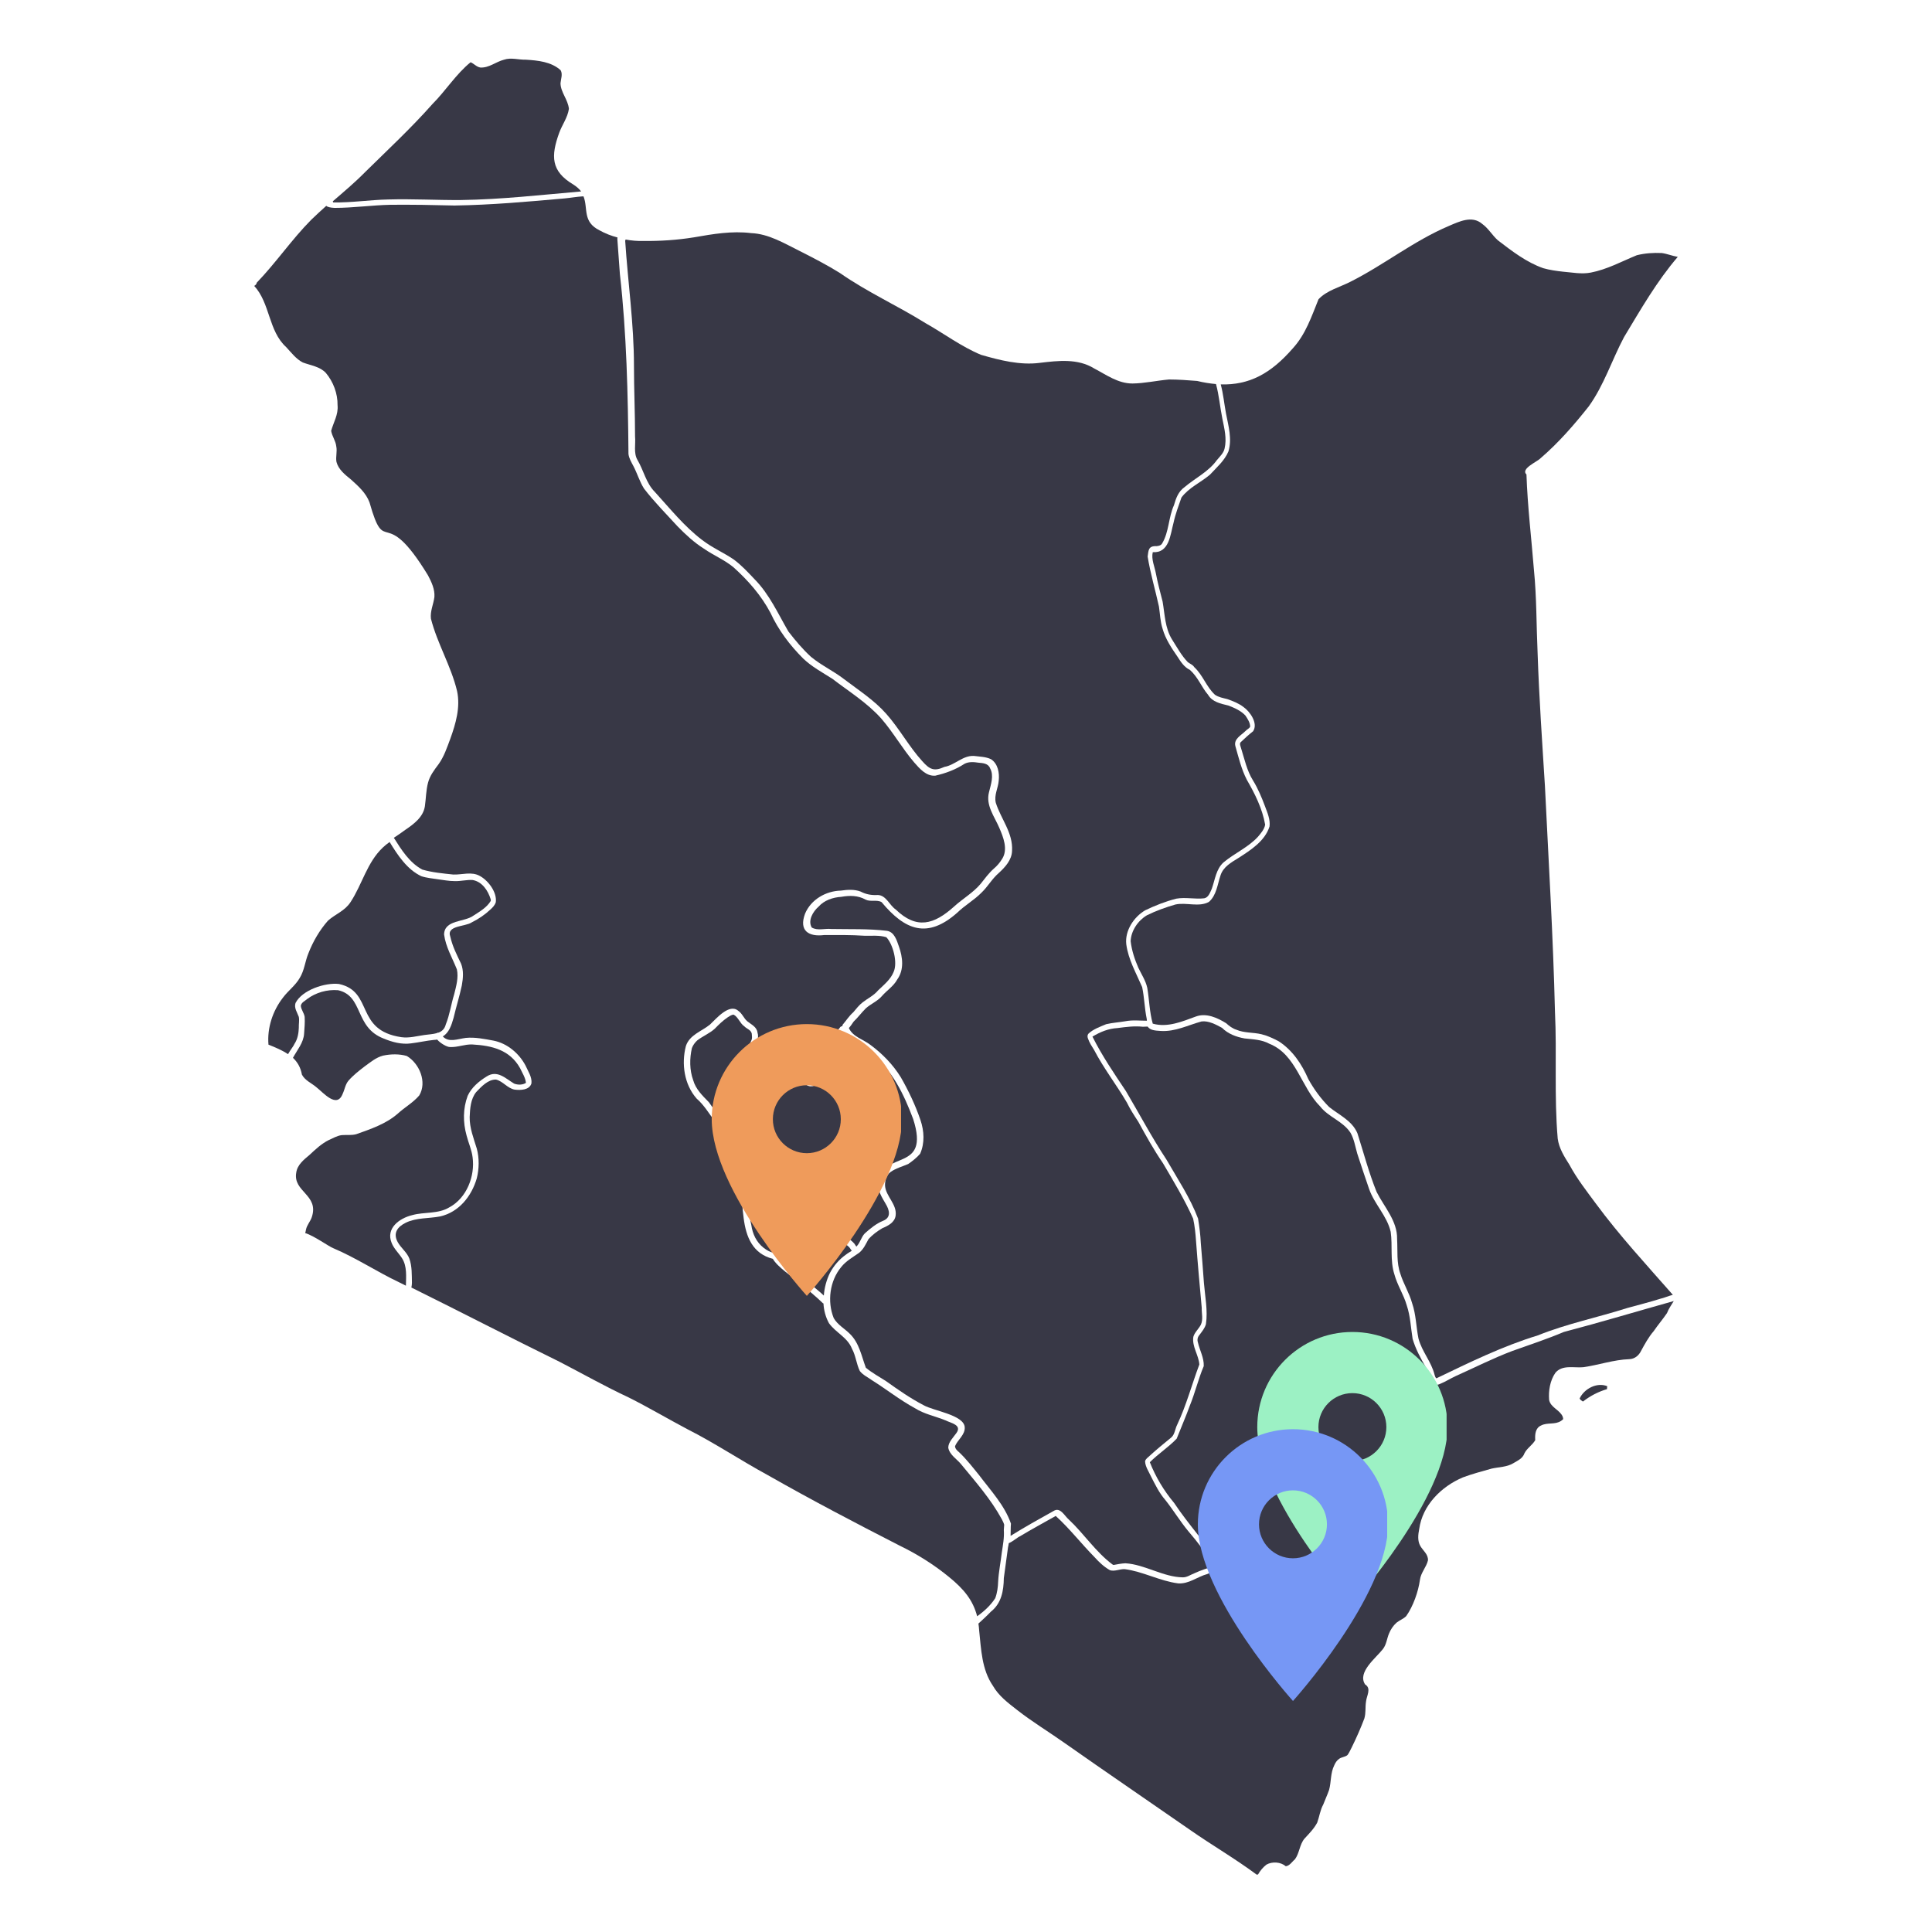
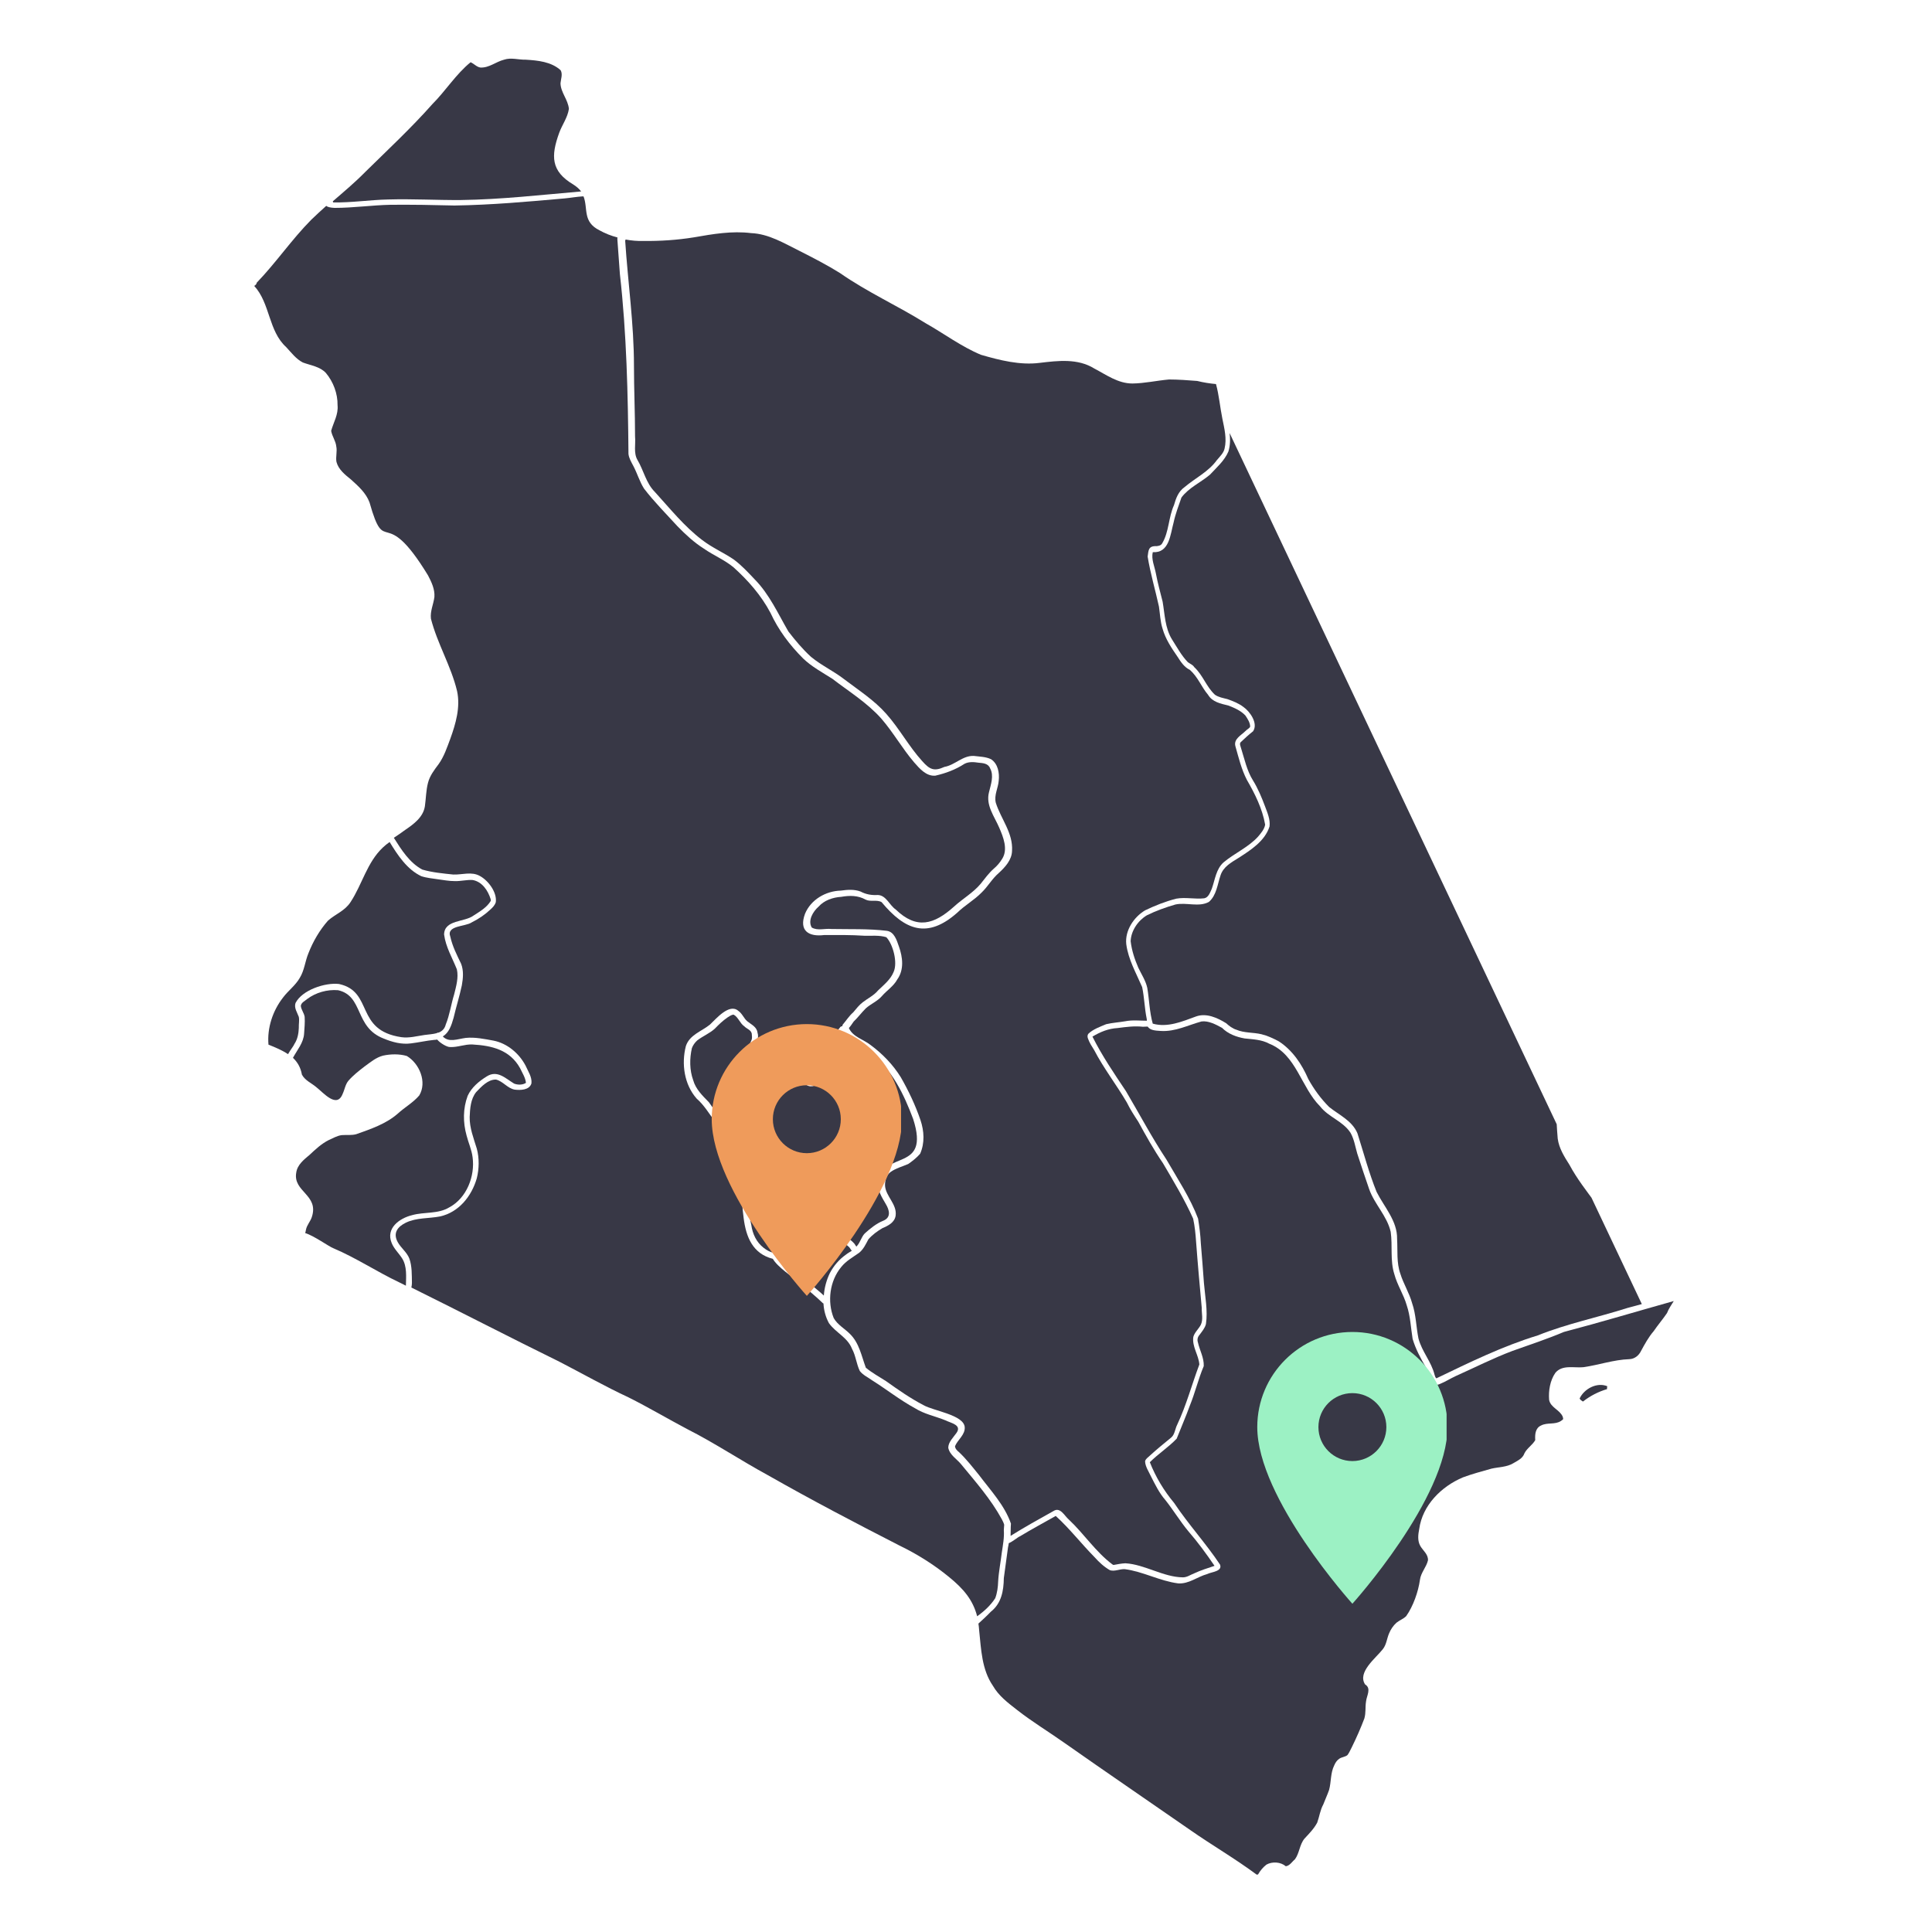
<svg xmlns="http://www.w3.org/2000/svg" version="1.0" preserveAspectRatio="xMidYMid meet" height="1000" viewBox="0 0 750 750" zoomAndPan="magnify" width="1000">
  <defs>
    <clipPath id="c04964c446">
      <path clip-rule="nonzero" d="M 98.688 76 L 391 76 L 391 628 L 98.688 628 Z M 98.688 76" />
    </clipPath>
    <clipPath id="307a44e6cb">
-       <path clip-rule="nonzero" d="M 438 85 L 651.438 85 L 651.438 536 L 438 536 Z M 438 85" />
+       <path clip-rule="nonzero" d="M 438 85 L 651.438 536 L 438 536 Z M 438 85" />
    </clipPath>
    <clipPath id="99b456aad6">
      <path clip-rule="nonzero" d="M 488.07 517.062 L 561.57 517.062 L 561.57 622.812 L 488.07 622.812 Z M 488.07 517.062" />
    </clipPath>
    <clipPath id="c43fcdadf7">
      <path clip-rule="nonzero" d="M 276.289 397.543 L 349.789 397.543 L 349.789 503.293 L 276.289 503.293 Z M 276.289 397.543" />
    </clipPath>
    <clipPath id="d36206a2ea">
      <path clip-rule="nonzero" d="M 465.004 554.805 L 538.504 554.805 L 538.504 660.555 L 465.004 660.555 Z M 465.004 554.805" />
    </clipPath>
  </defs>
  <path fill-rule="nonzero" fill-opacity="1" d="M 150.688 77.438 C 160.121 77.156 169.488 77.723 178.922 77.652 C 194.527 77.438 210.062 75.664 225.602 74.316 C 224.891 73.395 223.898 72.473 222.551 71.621 C 213.824 66.445 213.824 60.555 217.086 51.547 C 218.223 48.426 220.352 45.656 220.848 42.254 C 220.492 38.637 217.656 35.867 217.586 32.32 C 217.727 30.691 218.508 28.844 217.656 27.285 C 214.035 23.949 208.715 23.453 204.105 23.172 C 201.27 23.242 198.43 22.246 195.664 23.172 C 192.402 24.023 189.918 26.363 186.512 26.219 C 185.023 26.008 184.031 24.73 182.684 24.164 C 177.008 28.773 172.965 35.301 167.855 40.41 C 159.625 49.703 150.547 58.145 141.75 66.797 C 137.777 70.84 133.449 74.461 129.191 78.148 C 129.266 78.289 129.266 78.434 129.336 78.574 C 136.43 78.715 143.594 77.582 150.688 77.438 Z M 150.688 77.438" fill="#383846" />
  <path fill-rule="nonzero" fill-opacity="1" d="M 116 399.008 C 115.926 397.59 116.281 396.172 116 394.754 C 115.359 392.98 114.082 391.277 114.723 389.363 C 117.273 384.324 126.215 381.344 131.605 381.984 C 145.156 384.965 137.637 399.93 155.797 402.629 C 158.848 403.055 161.824 402.203 164.805 401.777 C 166.293 401.562 168.066 401.492 169.559 401.066 C 169.559 401.066 169.629 400.996 169.629 400.996 C 169.84 400.855 170.055 400.855 170.266 400.855 C 171.543 400.355 172.609 399.434 173.035 397.73 C 174.594 393.902 175.09 389.93 176.297 386.027 C 177.078 382.906 178.07 379.5 177.359 376.309 C 175.586 371.84 173.035 367.652 172.395 362.758 C 172.539 356.941 180.34 358.078 183.887 355.383 C 186.301 353.82 188.996 352.262 190.484 349.777 C 190.555 349.562 190.555 349.281 190.484 349.066 C 189.422 345.664 187.152 342.258 183.461 341.617 C 181.121 341.477 178.922 342.117 176.582 342.043 C 174.238 342.043 172.184 341.617 169.984 341.336 C 167.785 340.98 165.656 340.84 163.527 340.129 C 157.996 337.504 154.375 331.973 151.254 326.863 C 150.332 327.504 149.48 328.211 148.629 328.992 C 142.457 334.809 140.613 343.32 136.074 350.203 C 133.875 353.609 130.258 354.812 127.348 357.367 C 124.086 361.055 121.531 365.453 119.758 369.996 C 118.41 373.188 118.199 376.664 116.352 379.645 C 114.648 382.621 111.812 384.609 109.828 387.305 C 105.855 392.41 103.656 399.082 104.223 405.535 C 106.918 406.602 109.613 407.734 111.812 409.227 C 112.664 407.664 114.012 406.031 114.297 405.254 C 115.574 403.336 115.926 400.996 116 399.008 Z M 116 399.008" fill="#383846" />
  <path fill-rule="nonzero" fill-opacity="1" d="M 309.594 494.352 C 312.574 496.695 315.41 499.176 318.32 501.59 C 318.887 502.086 319.312 502.512 319.809 502.938 C 320.02 499.887 320.871 496.836 322.148 494.211 C 323.641 491.371 325.766 488.891 328.391 487.047 C 329.102 486.477 329.883 486.051 330.66 485.555 C 330.164 484.988 329.883 484.207 329.242 483.781 C 326.902 481.582 323.496 481.512 320.52 482.008 C 317.043 482.859 313.848 484.066 310.727 485.625 C 308.387 486.832 305.977 488.465 303.281 488.891 C 305.125 490.875 307.395 492.508 309.594 494.352 Z M 309.594 494.352" fill="#383846" />
  <path fill-rule="nonzero" fill-opacity="1" d="M 288.879 398.371 C 287.246 397.234 286.609 394.895 284.836 393.902 C 283.984 393.832 283.062 394.609 282.422 394.965 C 280.578 396.242 279.02 397.734 277.457 399.363 C 275.398 401.207 272.848 402.203 270.648 403.902 C 269.727 404.754 269.016 405.75 268.59 406.883 C 267.668 410.926 267.668 415.395 269.086 419.297 C 270.078 422.844 272.703 425.328 275.188 427.883 C 278.379 432.352 281.5 436.68 284.266 441.289 C 285.898 444.34 288.027 447.176 289.09 450.582 C 290.086 455.051 289.73 459.664 290.367 464.203 C 290.652 467.961 290.723 471.793 291.645 475.484 C 292.141 479.031 293.633 482.223 296.469 484.422 C 297.746 485.414 298.883 485.98 300.016 486.266 C 300.512 485.699 301.504 485.84 301.859 486.477 C 304.77 486.406 307.465 484.562 310.727 482.859 C 317.184 479.953 326.266 476.547 331.727 482.859 C 331.938 483.285 332.223 483.57 332.438 483.926 C 332.508 483.852 332.578 483.781 332.648 483.711 C 333.996 482.223 334.352 480.234 335.699 478.816 C 337.828 476.902 340.168 474.984 342.793 473.922 C 346.055 472.645 345.277 469.734 343.855 467.395 C 342.367 464.77 340.523 462.145 341.02 458.953 C 342.578 446.184 361.238 455.406 354.496 434.41 C 350.949 424.973 346.41 415.324 338.254 409.082 C 336.125 406.812 329.738 404.543 327.684 401.281 C 327.539 401.281 327.398 401.281 327.328 401.281 C 324.137 405.18 325.555 410.855 322.504 415.113 C 321.441 418.73 314.844 424.691 311.934 419.938 C 310.727 417.809 310.941 415.184 309.664 413.125 C 308.316 411.637 306.047 411.422 304.203 411.281 C 300.938 411.07 297.605 411 294.41 410.359 C 290.512 409.227 290.156 407.027 291.785 403.621 C 292 403.055 291.93 402.129 291.859 401.633 C 291.859 399.859 289.871 399.434 288.879 398.371 C 288.809 398.371 288.879 398.371 288.879 398.371 Z M 288.879 398.371" fill="#383846" />
  <path fill-rule="nonzero" fill-opacity="1" d="M 246.527 169.449 C 246.812 172.426 245.891 175.832 247.449 178.527 C 249.863 182.57 250.785 187.539 254.188 190.941 C 260.148 197.469 265.609 204.352 272.633 209.672 C 276.535 212.652 280.863 214.496 284.836 217.191 C 287.812 219.391 290.367 222.156 292.922 224.852 C 298.668 230.668 302.004 238.188 306.047 245.141 C 308.742 248.617 311.578 252.023 314.844 255 C 318.887 258.336 323.566 260.465 327.684 263.656 C 333.285 267.914 339.387 271.812 344.07 277.133 C 349.176 282.883 352.867 289.832 358.043 295.508 C 360.883 298.699 362.586 299.551 366.629 297.707 C 370.742 296.996 373.723 293.238 378.051 293.449 C 380.25 293.734 382.66 293.734 384.719 294.727 C 387.414 296.5 388.051 300.047 387.699 303.098 C 387.484 305.938 385.852 308.633 386.562 311.613 C 388.551 317.926 393.301 323.316 392.875 330.27 C 392.805 333.816 390.18 336.652 387.699 338.922 C 385.074 341.195 383.582 344.031 381.102 346.441 C 378.191 349.422 374.574 351.41 371.594 354.316 C 360.031 364.531 351.375 361.199 342.227 350.203 C 340.383 349.137 337.898 350.203 335.984 349.211 C 333.074 347.578 329.812 347.578 326.617 348.145 C 323.285 348.359 319.949 349.492 317.75 351.977 C 315.621 353.82 313.496 357.367 315.125 360.062 C 317.395 361.41 320.234 360.348 322.719 360.633 C 329.883 360.773 337.188 360.488 344.281 361.34 C 347.191 361.766 348.113 365.027 348.965 367.441 C 350.453 371.625 351.023 376.449 348.324 380.211 C 346.906 382.836 344.281 384.465 342.367 386.664 C 340.664 388.652 338.039 389.715 336.125 391.418 C 334.422 393.121 333.074 394.965 331.371 396.598 C 330.734 397.52 330.238 398.301 329.527 399.082 C 331.086 402.555 335.203 403.477 337.969 405.676 C 342.652 409.152 346.625 413.27 349.676 418.164 C 352.723 423.484 355.348 429.016 357.336 434.832 C 358.754 439.09 359.039 443.703 357.195 447.887 C 355.848 449.449 354.215 450.723 352.582 451.859 C 350.312 452.852 347.758 453.492 345.703 454.98 C 344.07 456.188 343.504 458.457 343.574 460.301 C 343.855 464.414 348.254 467.465 347.688 471.863 C 347.332 474.559 344.777 475.836 342.578 476.758 C 340.523 477.965 338.68 479.312 337.117 481.086 C 336.125 482.93 335.203 484.988 333.5 486.336 C 331.086 488.039 328.391 489.527 326.547 491.871 C 322.078 497.262 321.086 505.277 323.641 511.66 C 325.129 514.285 327.824 515.707 329.883 517.762 C 333.57 521.309 334.422 526.418 336.125 530.957 C 338.535 532.945 341.375 534.504 343.93 536.137 C 348.609 539.469 353.363 542.805 358.543 545.5 C 362.371 547.699 374.148 549.258 374.504 554.012 C 374.715 556.992 371.809 558.836 370.742 561.391 C 370.742 562.383 371.664 563.234 372.375 563.801 C 375.211 566.5 377.625 569.621 380.105 572.672 C 384.578 578.629 389.969 584.305 392.449 591.469 C 392.309 593.031 392.379 594.66 392.309 596.223 C 397.77 592.816 403.375 589.695 408.98 586.574 C 411.605 584.871 413.234 588.488 414.938 589.91 C 420.828 595.441 425.297 602.395 431.82 607.289 C 431.965 607.359 432.176 607.574 432.391 607.5 C 433.879 607.219 435.371 606.934 436.859 606.863 C 444.379 607.289 451.613 612.254 459.203 612.324 C 460.836 612.324 462.113 611.332 463.602 610.766 C 466.156 609.559 468.781 608.777 471.477 607.855 C 468.285 603.176 465.023 598.703 461.332 594.449 C 458.141 590.617 455.445 586.148 452.395 582.316 C 449.984 579.551 448.422 576.289 446.789 573.094 C 445.938 571.25 444.59 569.336 444.52 567.277 C 444.734 566.285 445.656 565.789 446.293 565.148 C 448.988 562.668 451.969 560.254 454.734 557.984 C 456.082 556.781 456.156 554.652 457.004 553.02 C 460.555 545.5 462.68 537.414 465.59 529.68 C 465.305 525.992 462.68 522.727 463.25 518.969 C 463.746 517.195 465.305 515.918 466.156 514.285 C 467.148 512.23 466.441 509.816 466.512 507.688 C 465.73 499.105 464.949 490.523 464.312 481.938 C 464.102 478.957 463.816 475.98 463.176 473.07 C 459.844 465.621 455.586 458.598 451.473 451.574 C 447.926 446.398 444.875 440.934 441.895 435.473 C 440.266 432.988 438.703 430.578 437.426 427.953 C 433.383 421.07 428.418 414.688 424.727 407.594 C 423.805 406.102 422.883 404.754 422.316 403.055 C 422.102 402.484 422.102 401.777 422.527 401.281 C 424.375 399.508 427.07 398.582 429.41 397.59 C 431.82 397.023 434.305 396.883 436.789 396.457 C 439.625 395.887 442.465 396.242 445.23 396.242 C 445.23 396.031 445.16 395.816 445.16 395.535 C 444.309 391.418 444.238 387.234 443.387 383.191 C 441.043 377.727 437.992 372.477 437.215 366.52 C 436.645 361.27 440.121 356.02 444.52 353.395 C 448.352 351.551 452.465 349.918 456.652 348.855 C 460.27 348.215 463.957 349.141 467.504 348.715 C 469.207 348.359 469.773 346.371 470.414 345.023 C 471.691 341.477 472.047 337.363 475.023 334.738 C 479.281 331.191 484.602 328.922 488.359 324.805 C 489.496 323.457 490.844 321.898 491.129 320.125 C 490.062 313.953 487.156 308.137 484.035 302.742 C 481.906 298.629 480.84 294.09 479.566 289.621 C 478.855 286.855 481.836 285.434 483.465 283.805 C 484.035 283.164 484.957 282.809 485.312 282.102 C 485.312 280.539 484.316 279.051 483.465 277.773 C 481.691 275.859 479.211 274.793 476.797 273.871 C 473.891 273.164 470.625 272.523 468.996 269.758 C 466.301 266.566 465.094 262.875 461.902 260.039 C 459.773 259.047 458.355 256.918 457.148 255 C 454.805 251.598 452.465 248.121 451.332 244.148 C 450.41 241.309 450.336 238.402 449.91 235.492 C 448.492 229.039 446.578 222.582 445.512 216.055 C 445.867 213.645 445.727 211.871 448.988 212.012 C 449.84 211.941 450.762 211.727 451.188 210.879 C 453.812 206.48 453.602 200.805 455.73 196.121 C 456.508 193.426 457.43 190.801 459.844 189.098 C 464.027 185.551 469.137 183.141 472.398 178.598 C 473.535 177.25 475.023 175.832 475.379 174.129 C 476.301 170.301 475.309 166.398 474.527 162.566 C 473.605 158.027 473.25 153.488 472.047 149.09 C 469.703 148.875 467.293 148.52 464.738 147.883 C 461.121 147.598 457.43 147.316 453.812 147.316 C 448.988 147.742 444.449 148.805 439.625 148.875 C 434.02 148.875 429.551 145.543 424.801 143.059 C 418.414 139.086 410.754 140.008 403.66 140.859 C 395.996 141.852 388.195 139.867 380.816 137.738 C 373.156 134.547 366.488 129.508 359.32 125.465 C 348.398 118.656 336.691 113.406 326.121 106.027 C 321.016 102.836 315.766 100.141 310.445 97.445 C 304.414 94.465 298.457 90.777 291.574 90.492 C 284.125 89.57 276.746 90.848 269.441 92.125 C 262.914 93.188 256.316 93.613 249.719 93.543 C 247.449 93.613 245.109 93.402 242.84 92.977 C 242.84 93.117 242.766 93.328 242.695 93.473 C 243.762 109.645 246.102 125.75 246.102 141.922 C 246.102 151.074 246.527 160.227 246.527 169.449 Z M 246.527 169.449" fill="#383846" />
  <g clip-path="url(#c04964c446)">
    <path fill-rule="nonzero" fill-opacity="1" d="M 386.352 620.414 C 387.129 618.355 387.414 616.086 387.484 613.887 C 387.699 610.125 388.477 606.367 388.902 602.676 C 389.328 599.77 389.898 596.93 389.684 593.953 C 389.684 593.242 389.824 592.605 389.824 591.895 C 389.613 591.113 389.188 590.332 388.902 589.766 C 384.648 581.965 378.758 575.293 373.156 568.484 C 371.453 566.355 368.688 564.867 368.117 562.027 C 368.117 559.828 370.035 558.055 371.238 556.355 C 373.582 553.16 369.184 552.453 367.055 551.387 C 363.082 549.758 358.824 548.977 355.137 546.637 C 349.391 543.516 344.211 539.398 338.68 535.922 C 337.047 534.719 335.059 533.867 333.785 532.234 C 332.438 529.469 332.223 526.273 330.734 523.578 C 329.031 519.18 324.418 517.336 321.793 513.648 C 320.52 511.309 319.809 508.684 319.668 505.988 C 319.594 505.988 319.523 505.914 319.453 505.914 C 316.473 503.008 313.211 500.383 309.949 497.758 C 308.031 495.914 301.789 491.871 300.016 488.676 C 292.211 486.691 289.59 480.234 288.664 472.715 C 287.672 465.48 287.957 458.031 286.68 450.938 C 284.34 445.402 280.793 440.297 277.527 435.332 C 275.258 432.281 273.344 429.016 270.434 426.465 C 265.609 421 264.477 412.984 266.25 406.102 C 267.668 401.703 272.422 400.355 275.613 397.734 C 278.023 395.461 283.133 389.363 286.609 392.41 C 288.168 393.477 288.738 395.32 290.086 396.457 C 291.645 397.734 293.773 398.582 294.059 400.855 C 294.766 402.98 293.562 404.898 293.137 406.953 C 293.633 407.594 294.484 407.949 295.262 408.09 C 299.309 408.871 303.492 408.516 307.465 409.297 C 313.637 410.715 311.863 415.184 314.273 419.156 C 314.488 419.367 314.844 419.367 315.125 419.227 C 316.973 418.445 318.746 417.312 319.668 415.469 C 320.66 413.199 322.008 411.141 322.363 408.656 C 322.719 406.176 323 403.691 324.137 401.492 C 324.633 400.57 325.27 399.789 325.98 399.008 C 326.191 398.582 326.617 398.371 326.973 398.371 C 327.043 398.156 327.043 398.016 327.113 397.805 C 328.465 396.242 329.598 394.398 331.23 392.98 C 332.438 391.562 333.5 390.141 334.918 389.078 C 336.906 387.516 339.246 386.453 340.879 384.465 C 343.148 382.27 345.703 380.281 346.906 377.301 C 348.539 373.684 346.695 366.59 344.07 363.824 C 341.305 362.973 338.395 363.328 335.559 363.254 C 330.379 362.902 325.199 362.973 320.02 362.973 C 313.848 363.754 310.09 361.27 312.5 354.742 C 314.773 349.211 320.59 345.875 326.406 345.734 C 328.961 345.379 331.586 345.168 334.066 346.09 C 336.195 347.223 338.395 347.578 340.734 347.438 C 344 347.508 345.277 351.41 347.688 353.039 C 355.848 360.914 362.586 358.93 370.387 351.906 C 373.723 348.855 377.766 346.586 380.676 343.109 C 382.305 341.051 383.867 338.922 385.781 337.223 C 387.129 336.086 388.125 334.879 389.047 333.391 C 391.387 329.703 389.473 324.949 387.91 321.332 C 385.996 316.859 382.59 312.605 383.938 307.496 C 384.648 304.516 385.926 301.113 384.363 298.273 C 383.652 296.359 381.598 296.219 379.824 296.074 C 378.051 295.793 376.062 295.648 374.434 296.5 C 370.957 298.77 367.125 300.191 363.082 301.113 C 359.535 301.395 356.98 298.348 354.852 295.934 C 350.242 290.543 346.766 284.301 342.082 278.91 C 336.551 272.738 329.598 268.48 323.141 263.516 C 319.242 261.031 315.125 258.832 311.793 255.641 C 306.543 250.391 302.215 244.645 299.094 237.906 C 295.477 231.094 290.438 225.348 284.766 220.242 C 281.289 217.332 277.031 215.629 273.273 213.004 C 269.441 210.594 266.105 207.473 262.984 204.281 C 258.586 199.457 253.977 194.844 250.004 189.668 C 248.301 186.969 247.379 183.777 245.891 180.941 C 245.109 179.449 244.188 177.961 243.973 176.258 C 243.762 152.918 243.266 129.578 240.641 106.383 C 240.285 101.844 240 97.23 239.645 92.691 C 239.645 92.551 239.719 92.336 239.719 92.195 C 237.305 91.555 234.895 90.633 232.766 89.43 C 226.027 86.094 228.367 80.984 226.523 76.234 C 226.379 76.234 226.309 76.234 226.168 76.234 C 223.828 76.375 221.559 76.801 219.285 77.012 C 205.027 78.289 190.77 79.566 176.438 79.781 C 168.211 79.566 159.98 79.426 151.68 79.496 C 144.445 79.637 137.211 80.703 129.902 80.703 C 128.199 80.633 127.137 80.348 126.641 79.922 C 124.652 81.695 122.738 83.469 120.82 85.312 C 113.23 92.977 107.203 101.914 99.684 109.719 C 99.609 110.285 99.188 110.711 98.688 110.992 C 104.934 117.805 104.152 128.445 111.102 134.758 C 113.09 136.887 114.934 139.371 117.559 140.719 C 120.609 141.852 124.156 142.277 126.496 144.762 C 129.406 148.238 131.109 152.777 131.039 157.316 C 131.391 160.934 129.477 163.914 128.555 167.25 C 128.91 169.379 130.328 171.152 130.539 173.277 C 130.965 175.266 130.258 177.324 130.613 179.309 C 131.391 182.289 133.945 184.273 136.215 186.117 C 139.055 188.672 142.105 191.367 143.453 195.059 C 149.695 217.047 148.844 194.914 166.152 223.363 C 167.5 225.918 168.848 228.754 168.637 231.734 C 168.281 234.57 166.934 237.266 167.289 240.176 C 169.77 249.895 175.09 258.477 177.434 268.266 C 178.781 274.512 176.938 280.895 174.809 286.781 C 173.531 290.188 172.395 293.664 170.266 296.645 C 168.566 298.914 166.863 301.113 166.152 303.879 C 165.371 306.859 165.371 309.98 164.945 312.961 C 164.309 317.215 160.621 319.91 157.285 322.18 C 155.867 323.246 154.375 324.238 152.887 325.23 C 155.797 329.844 158.988 334.949 163.953 337.574 C 167.855 338.711 171.969 339.066 175.941 339.492 C 179.418 339.633 183.035 338.215 186.301 340.059 C 189.562 341.832 192.969 346.371 192.473 350.203 C 192.117 351.41 191.266 352.262 190.414 353.039 C 188.145 355.168 185.805 356.73 183.105 358.078 C 180.625 359.781 173.176 359.211 174.809 363.609 C 175.66 367.441 177.359 370.703 178.992 374.109 C 180.059 376.805 179.773 379.785 179.277 382.551 C 178.355 386.879 177.078 390.852 176.086 395.109 C 175.234 398.156 174.238 400.926 171.898 402.344 C 174.238 404.828 177.574 403.336 180.836 402.91 C 184.457 402.555 188.074 403.336 191.621 403.977 C 196.941 405.039 201.551 408.941 204.035 413.695 C 204.957 415.82 206.59 418.094 206.305 420.574 C 205.523 423.199 202.047 423.27 199.777 422.988 C 197.012 422.492 195.238 419.723 192.543 419.086 C 189.422 419.016 186.867 421.852 184.879 423.91 C 182.684 426.605 182.469 430.363 182.328 433.629 C 182.258 437.883 183.887 441.93 185.094 445.902 C 186.086 449.59 186.016 453.703 185.094 457.395 C 183.105 464.344 178.141 470.586 170.836 472.219 C 166.438 473.07 161.684 472.645 157.57 474.633 C 154.375 476.191 152.461 478.605 154.375 482.152 C 155.652 484.492 157.996 486.125 158.918 488.605 C 159.98 491.586 159.84 494.848 159.91 497.969 C 159.91 498.469 159.84 499.176 159.695 499.816 C 178.922 509.32 197.934 519.18 217.16 528.617 C 226.098 533.227 234.965 538.266 243.973 542.449 C 251.637 546.281 259.297 550.82 266.816 554.793 C 277.598 560.254 287.531 566.926 298.102 572.672 C 315.055 582.316 331.867 591.113 349.176 599.98 C 356.059 603.316 362.516 607.359 368.402 612.184 C 374.078 616.793 377.695 621.121 379.328 627.434 C 382.023 625.52 384.578 623.18 386.352 620.414 Z M 386.352 620.414" fill="#383846" />
  </g>
  <path fill-rule="nonzero" fill-opacity="1" d="M 152.035 482.504 C 149.695 476.832 155.016 472.93 159.98 471.723 C 164.734 470.375 170.055 471.367 174.453 468.672 C 181.191 465.055 184.457 456.543 183.461 449.234 C 183.105 446.324 181.832 443.629 181.121 440.793 C 179.703 435.684 179.703 430.363 181.547 425.398 C 183.035 422.137 185.945 419.723 188.926 417.879 C 193.039 415.254 196.16 418.59 199.566 420.645 C 200.984 421.215 202.898 421.215 204.176 420.363 C 203.965 418.305 202.688 416.391 201.906 414.688 C 197.934 407.523 190.91 405.891 183.391 405.465 C 180.41 405.324 177.715 406.602 174.738 406.457 C 173.602 406.527 170.977 405.039 169.699 403.551 C 169.344 403.621 168.918 403.691 168.492 403.691 C 165.516 403.977 162.535 404.684 159.555 405.039 C 155.867 405.535 152.25 404.543 148.844 403.125 C 137.562 398.727 141.184 386.664 131.25 384.395 C 126.992 384.043 122.594 385.316 119.262 387.801 C 118.41 388.582 116.922 389.148 116.777 390.496 C 116.922 391.984 118.055 393.262 118.27 394.754 C 118.41 397.023 118.199 399.008 118.055 401.207 C 117.844 404.828 115.359 407.594 113.727 410.645 C 115.43 412.273 116.707 414.332 117.203 417.168 C 118.41 419.441 120.895 420.434 122.738 421.992 C 125.504 424.121 130.754 430.508 133.023 424.617 C 133.805 422.988 134.016 421.07 135.223 419.582 C 137.066 417.453 139.266 415.75 141.465 414.047 C 143.734 412.418 145.934 410.5 148.703 409.793 C 151.68 409.152 155.016 409.082 157.922 409.934 C 162.82 412.844 165.867 420.078 162.746 425.258 C 160.406 428.023 157.074 429.867 154.449 432.281 C 149.836 436.324 143.879 438.309 138.273 440.297 C 136.43 440.793 134.512 440.508 132.668 440.652 C 130.895 440.863 129.266 441.855 127.633 442.566 C 124.793 443.984 122.453 446.184 120.184 448.312 C 117.984 450.156 115.43 452.145 115.004 455.195 C 113.656 462.715 123.945 463.777 121.035 472.504 C 120.469 474.207 119.121 475.555 118.766 477.398 C 118.695 477.754 118.621 478.25 118.48 478.676 C 121.957 479.738 127.562 483.852 129.406 484.562 C 138.273 488.324 146.219 493.645 154.875 497.758 C 155.797 498.184 156.719 498.68 157.57 499.105 C 157.641 495.559 158.066 491.586 156.078 488.465 C 154.801 486.477 152.887 484.703 152.035 482.504 Z M 152.035 482.504" fill="#383846" />
  <g clip-path="url(#307a44e6cb)">
    <path fill-rule="nonzero" fill-opacity="1" d="M 616.762 157.742 C 622.723 149.441 625.699 139.797 630.453 130.855 C 636.91 120.145 643.152 109.219 651.309 99.715 C 649.184 99.359 647.195 98.508 645.066 98.223 C 641.734 98.082 638.613 98.297 635.418 99.074 C 629.531 101.488 623.855 104.609 617.543 105.816 C 613.926 106.523 610.309 105.746 606.688 105.461 C 604.137 105.176 601.582 104.82 599.098 104.113 C 592.57 101.844 586.898 97.445 581.434 93.258 C 579.234 91.273 577.816 88.648 575.332 86.875 C 571.434 83.539 566.395 86.023 562.422 87.727 C 548.73 93.543 537.379 102.766 524.258 109.363 C 520.141 111.492 515.105 112.695 511.844 116.172 C 509.148 122.84 506.875 129.723 501.91 135.184 C 493.258 145.117 484.957 149.516 473.891 149.23 C 474.883 152.918 475.238 156.82 475.945 160.582 C 476.867 165.406 478.359 170.371 476.867 175.266 C 475.379 178.812 472.258 181.508 469.703 184.273 C 466.086 187.324 461.477 189.312 458.637 193.141 C 457.504 196.406 456.297 199.527 455.586 202.859 C 454.309 207.473 453.957 214.777 447.5 214.352 C 446.863 217.121 448.211 219.887 448.707 222.582 C 449.414 226.344 450.41 229.891 451.332 233.578 C 452.184 238.543 452.254 243.793 454.949 248.191 C 456.863 251.172 458.637 254.504 461.121 257.059 C 461.973 257.695 463.035 258.051 463.602 258.973 C 467.078 262.238 468.215 266.492 471.621 269.688 C 473.039 270.68 474.812 270.965 476.445 271.387 C 478.641 272.168 480.84 273.02 482.688 274.438 C 485.238 276.211 488.504 280.824 486.445 283.875 C 484.742 285.223 483.184 286.641 481.621 288.129 C 481.055 288.77 481.621 289.762 481.766 290.402 C 483.113 294.656 484.035 299.195 486.445 303.027 C 488.363 306.148 489.781 309.555 491.059 312.961 C 491.98 315.441 493.184 318.137 492.832 320.832 C 491.059 326.508 485.453 330.055 480.699 333.105 C 477.934 334.809 474.883 336.512 473.82 339.773 C 472.613 343.32 472.258 347.578 469.277 350.133 C 465.375 352.262 460.555 350.203 456.297 351.125 C 452.609 352.188 448.637 353.609 445.23 355.309 C 441.754 357.367 439.059 361.34 438.918 365.383 C 439.344 369 440.477 372.406 441.895 375.672 C 443.102 378.223 444.734 380.637 445.371 383.473 C 446.152 388.086 446.223 392.91 447.5 397.379 C 453.246 399.008 458.992 396.527 464.242 394.609 C 468.285 393.121 472.613 395.109 476.02 397.234 C 477.082 398.23 478.5 399.293 479.918 399.719 C 483.039 401.066 486.445 400.711 489.711 401.492 C 492.051 402.059 494.32 403.125 496.449 404.258 C 501.77 407.734 505.387 413.125 507.871 418.871 C 510.07 422.844 512.766 426.535 515.957 429.727 C 519.859 432.848 524.895 435.047 526.953 439.941 C 529.363 447.531 531.422 455.336 534.402 462.715 C 537.379 468.602 542.488 473.992 542.348 480.945 C 542.629 485.484 542.062 490.168 543.625 494.496 C 544.828 498.395 547.098 501.941 548.164 505.844 C 549.723 510.312 549.723 515.066 550.645 519.605 C 551.996 524.715 555.613 528.547 556.891 533.652 C 557.031 534.148 557.172 534.719 557.598 535.07 C 570.438 528.898 583.277 522.586 596.969 518.402 C 608.25 513.859 620.168 511.449 631.73 507.762 C 636.059 506.555 640.387 505.488 644.641 504.141 C 645.777 503.93 647.691 503.078 649.395 502.652 C 639.25 491.09 628.68 479.668 619.527 467.254 C 615.91 462.359 612.082 457.465 609.242 452.145 C 607.258 449.023 605.199 445.758 604.703 442 C 603.285 425.613 604.418 409.152 603.637 392.766 C 602.93 363.539 601.156 334.312 599.738 305.086 C 598.672 287.918 597.465 270.75 596.898 253.512 C 596.402 242.73 596.543 232.016 595.48 221.305 C 594.488 208.961 592.996 196.547 592.57 184.203 C 590.23 181.934 596.688 179.309 598.035 177.891 C 604.984 171.93 611.086 164.906 616.762 157.742 Z M 616.762 157.742" fill="#383846" />
  </g>
  <path fill-rule="nonzero" fill-opacity="1" d="M 587.109 524.43 C 579.59 527.27 572.496 530.887 565.188 534.148 C 563.133 535.07 561.215 536.348 559.09 537.199 C 558.379 537.555 557.527 537.766 556.746 537.344 C 554.406 535.992 554.762 532.801 553.484 530.746 C 551.496 527.27 549.512 523.652 548.375 519.75 C 547.668 515.422 547.523 510.953 546.105 506.766 C 544.898 502.512 542.418 498.895 541.281 494.637 C 539.578 489.316 540.645 483.57 539.863 478.18 C 538.445 472.008 533.551 467.465 531.492 461.578 C 529.934 457.039 528.371 452.426 526.883 447.816 C 526.102 445.121 525.676 442.211 524.258 439.73 C 521.277 435.188 515.742 433.699 512.48 429.512 C 505.031 422.066 503.258 409.367 492.758 405.18 C 489.781 403.551 486.445 403.477 483.184 403.125 C 479.918 402.555 476.727 401.352 474.387 399.008 C 472.047 397.73 469.137 396.172 466.441 396.527 C 461.191 397.945 456.227 400.57 450.621 400.215 C 448.211 400.074 446.508 399.93 445.512 398.512 C 444.875 398.582 444.238 398.512 443.668 398.582 C 440.336 398.23 437.145 398.656 433.879 399.082 C 430.262 399.293 427.141 400.57 424.09 402.414 C 427.777 409.793 432.461 416.672 437.07 423.555 C 442.32 432.422 447.145 441.574 452.82 450.156 C 457.148 457.676 462.043 464.984 465.094 473.07 C 465.59 476.191 466.016 479.383 466.156 482.578 C 466.582 487.754 467.008 492.934 467.363 498.043 C 467.789 503.289 468.922 508.754 468.145 514.004 C 467.719 515.633 466.582 516.91 465.66 518.188 C 464.949 518.969 464.668 520.031 465.023 521.098 C 465.73 524.219 467.434 527.125 467.293 530.32 C 465.164 535.355 463.957 540.605 461.902 545.641 C 460.34 549.969 458.426 554.297 456.793 558.48 C 453.602 561.816 449.629 564.371 446.363 567.633 C 448.637 573.379 451.828 578.699 455.801 583.453 C 461.332 591.754 468.074 599.059 473.605 607.359 C 474.668 610.055 470.273 610.195 468.641 611.047 C 464.738 612.113 461.547 614.949 457.359 614.668 C 450.195 613.742 443.738 610.055 436.574 609.133 C 434.66 609.062 432.746 610.125 430.898 609.559 C 428.629 608.281 426.645 606.438 424.941 604.523 C 419.762 599.273 415.223 593.383 409.832 588.488 C 405.219 591.113 400.539 593.598 395.996 596.363 C 395.074 596.719 393.09 598.492 391.598 599.059 C 391.527 599.555 391.457 600.125 391.316 600.621 C 390.82 604.594 390.18 608.637 389.684 612.609 C 389.613 617.574 388.762 622.398 384.648 625.66 C 383.156 627.223 381.383 628.855 379.824 630.273 C 379.965 631.125 380.035 631.977 380.105 632.898 C 380.887 640.277 381.102 648.078 385.426 654.391 C 387.699 658.363 391.316 661.062 394.863 663.828 C 400.75 668.438 407.207 672.34 413.234 676.598 C 429.48 688.02 445.938 699.227 462.184 710.508 C 470.625 716.395 479.566 721.574 487.863 727.746 C 488.008 727.672 488.148 727.672 488.359 727.672 C 489.211 726.184 490.277 724.906 491.625 723.844 C 493.895 722.566 497.156 722.777 499.145 724.48 C 500.703 724.27 501.555 722.707 502.691 721.785 C 504.465 719.375 504.465 716.109 506.379 713.77 C 508.223 711.781 510.07 709.938 511.348 707.527 C 512.195 705.184 512.48 702.703 513.688 700.504 C 514.395 698.66 515.32 696.672 515.957 694.828 C 516.809 691.707 516.453 688.301 517.941 685.324 C 518.367 684.328 518.938 683.406 519.859 682.77 C 520.852 682.059 522.27 682.059 523.121 681.277 C 523.832 680.285 524.258 679.223 524.824 678.156 C 526.598 674.539 528.23 670.852 529.648 667.09 C 530.285 664.82 529.934 662.836 530.285 660.562 C 530.5 658.293 532.484 655.457 529.934 653.895 C 526.812 649.145 534.188 643.609 536.812 640.203 C 538.23 638.43 538.375 636.09 539.227 634.105 C 539.863 632.543 540.855 631.055 542.133 629.918 C 543.48 628.855 544.758 628.5 545.895 627.363 C 548.59 623.535 550.574 617.93 551.215 613.32 C 551.57 610.48 553.695 608.422 554.336 605.727 C 554.477 603.387 552.418 601.969 551.355 600.125 C 550.223 598.137 550.504 595.727 550.93 593.598 C 552.207 584.305 559.516 577.066 567.887 573.52 C 571.504 572.172 575.262 571.18 579.023 570.117 C 581.859 569.477 584.91 569.547 587.395 568.059 C 589.168 566.996 591.082 566.215 591.793 564.156 C 592.785 562.172 594.914 560.965 595.977 559.051 C 595.836 556.922 595.977 554.367 598.246 553.375 C 600.66 552.098 603.637 553.16 605.98 551.602 C 606.262 551.387 606.617 551.176 606.832 550.891 C 606.832 550.535 606.688 550.184 606.617 549.898 C 605.484 547.273 601.938 546.422 601.367 543.441 C 601.086 539.895 601.723 535.922 603.781 532.945 C 606.477 529.68 611.016 531.098 614.633 530.746 C 620.664 529.895 626.41 527.836 632.512 527.625 C 634.566 527.551 636.199 526.203 637.051 524.43 C 638.469 521.805 640.031 518.969 641.945 516.77 C 643.578 514.355 645.492 512.16 647.125 509.746 C 647.762 508.043 648.828 506.625 649.75 505.062 C 635.562 509.035 621.445 513.293 607.113 517.055 C 600.73 519.75 593.918 522.02 587.109 524.43 Z M 587.109 524.43" fill="#383846" />
  <path fill-rule="nonzero" fill-opacity="1" d="M 613.215 542.875 C 613.43 543.441 613.996 543.727 614.492 544.082 C 617.328 541.883 620.453 540.25 623.855 539.258 C 623.785 538.902 623.926 538.477 623.926 538.121 C 619.883 536.492 614.988 539.117 613.215 542.875 Z M 613.215 542.875" fill="#383846" />
  <g clip-path="url(#99b456aad6)">
    <path fill-rule="nonzero" fill-opacity="1" d="M 524.996 517.07 C 504.605 517.07 488.07 533.605 488.07 553.996 C 488.07 581.691 524.996 622.57 524.996 622.57 C 524.996 622.57 561.922 581.691 561.922 553.996 C 561.922 533.605 545.383 517.07 524.996 517.07 Z M 524.996 567.184 C 517.715 567.184 511.809 561.273 511.809 553.996 C 511.809 546.715 517.715 540.809 524.996 540.809 C 532.273 540.809 538.184 546.715 538.184 553.996 C 538.184 561.273 532.273 567.184 524.996 567.184 Z M 524.996 567.184" fill="#9cf1c4" />
  </g>
  <g clip-path="url(#c43fcdadf7)">
    <path fill-rule="nonzero" fill-opacity="1" d="M 313.215 397.551 C 292.828 397.551 276.289 414.09 276.289 434.477 C 276.289 462.172 313.215 503.055 313.215 503.055 C 313.215 503.055 350.141 462.172 350.141 434.477 C 350.141 414.09 333.605 397.551 313.215 397.551 Z M 313.215 447.664 C 305.938 447.664 300.027 441.758 300.027 434.477 C 300.027 427.195 305.938 421.289 313.215 421.289 C 320.496 421.289 326.402 427.195 326.402 434.477 C 326.402 441.758 320.496 447.664 313.215 447.664 Z M 313.215 447.664" fill="#ef9b5b" />
  </g>
  <g clip-path="url(#d36206a2ea)">
-     <path fill-rule="nonzero" fill-opacity="1" d="M 501.93 554.812 C 481.543 554.812 465.004 571.352 465.004 591.738 C 465.004 619.434 501.93 660.316 501.93 660.316 C 501.93 660.316 538.855 619.434 538.855 591.738 C 538.855 571.352 522.316 554.812 501.93 554.812 Z M 501.93 604.926 C 494.648 604.926 488.742 599.02 488.742 591.738 C 488.742 584.457 494.648 578.551 501.93 578.551 C 509.211 578.551 515.117 584.457 515.117 591.738 C 515.117 599.02 509.211 604.926 501.93 604.926 Z M 501.93 604.926" fill="#7697f5" />
-   </g>
+     </g>
</svg>